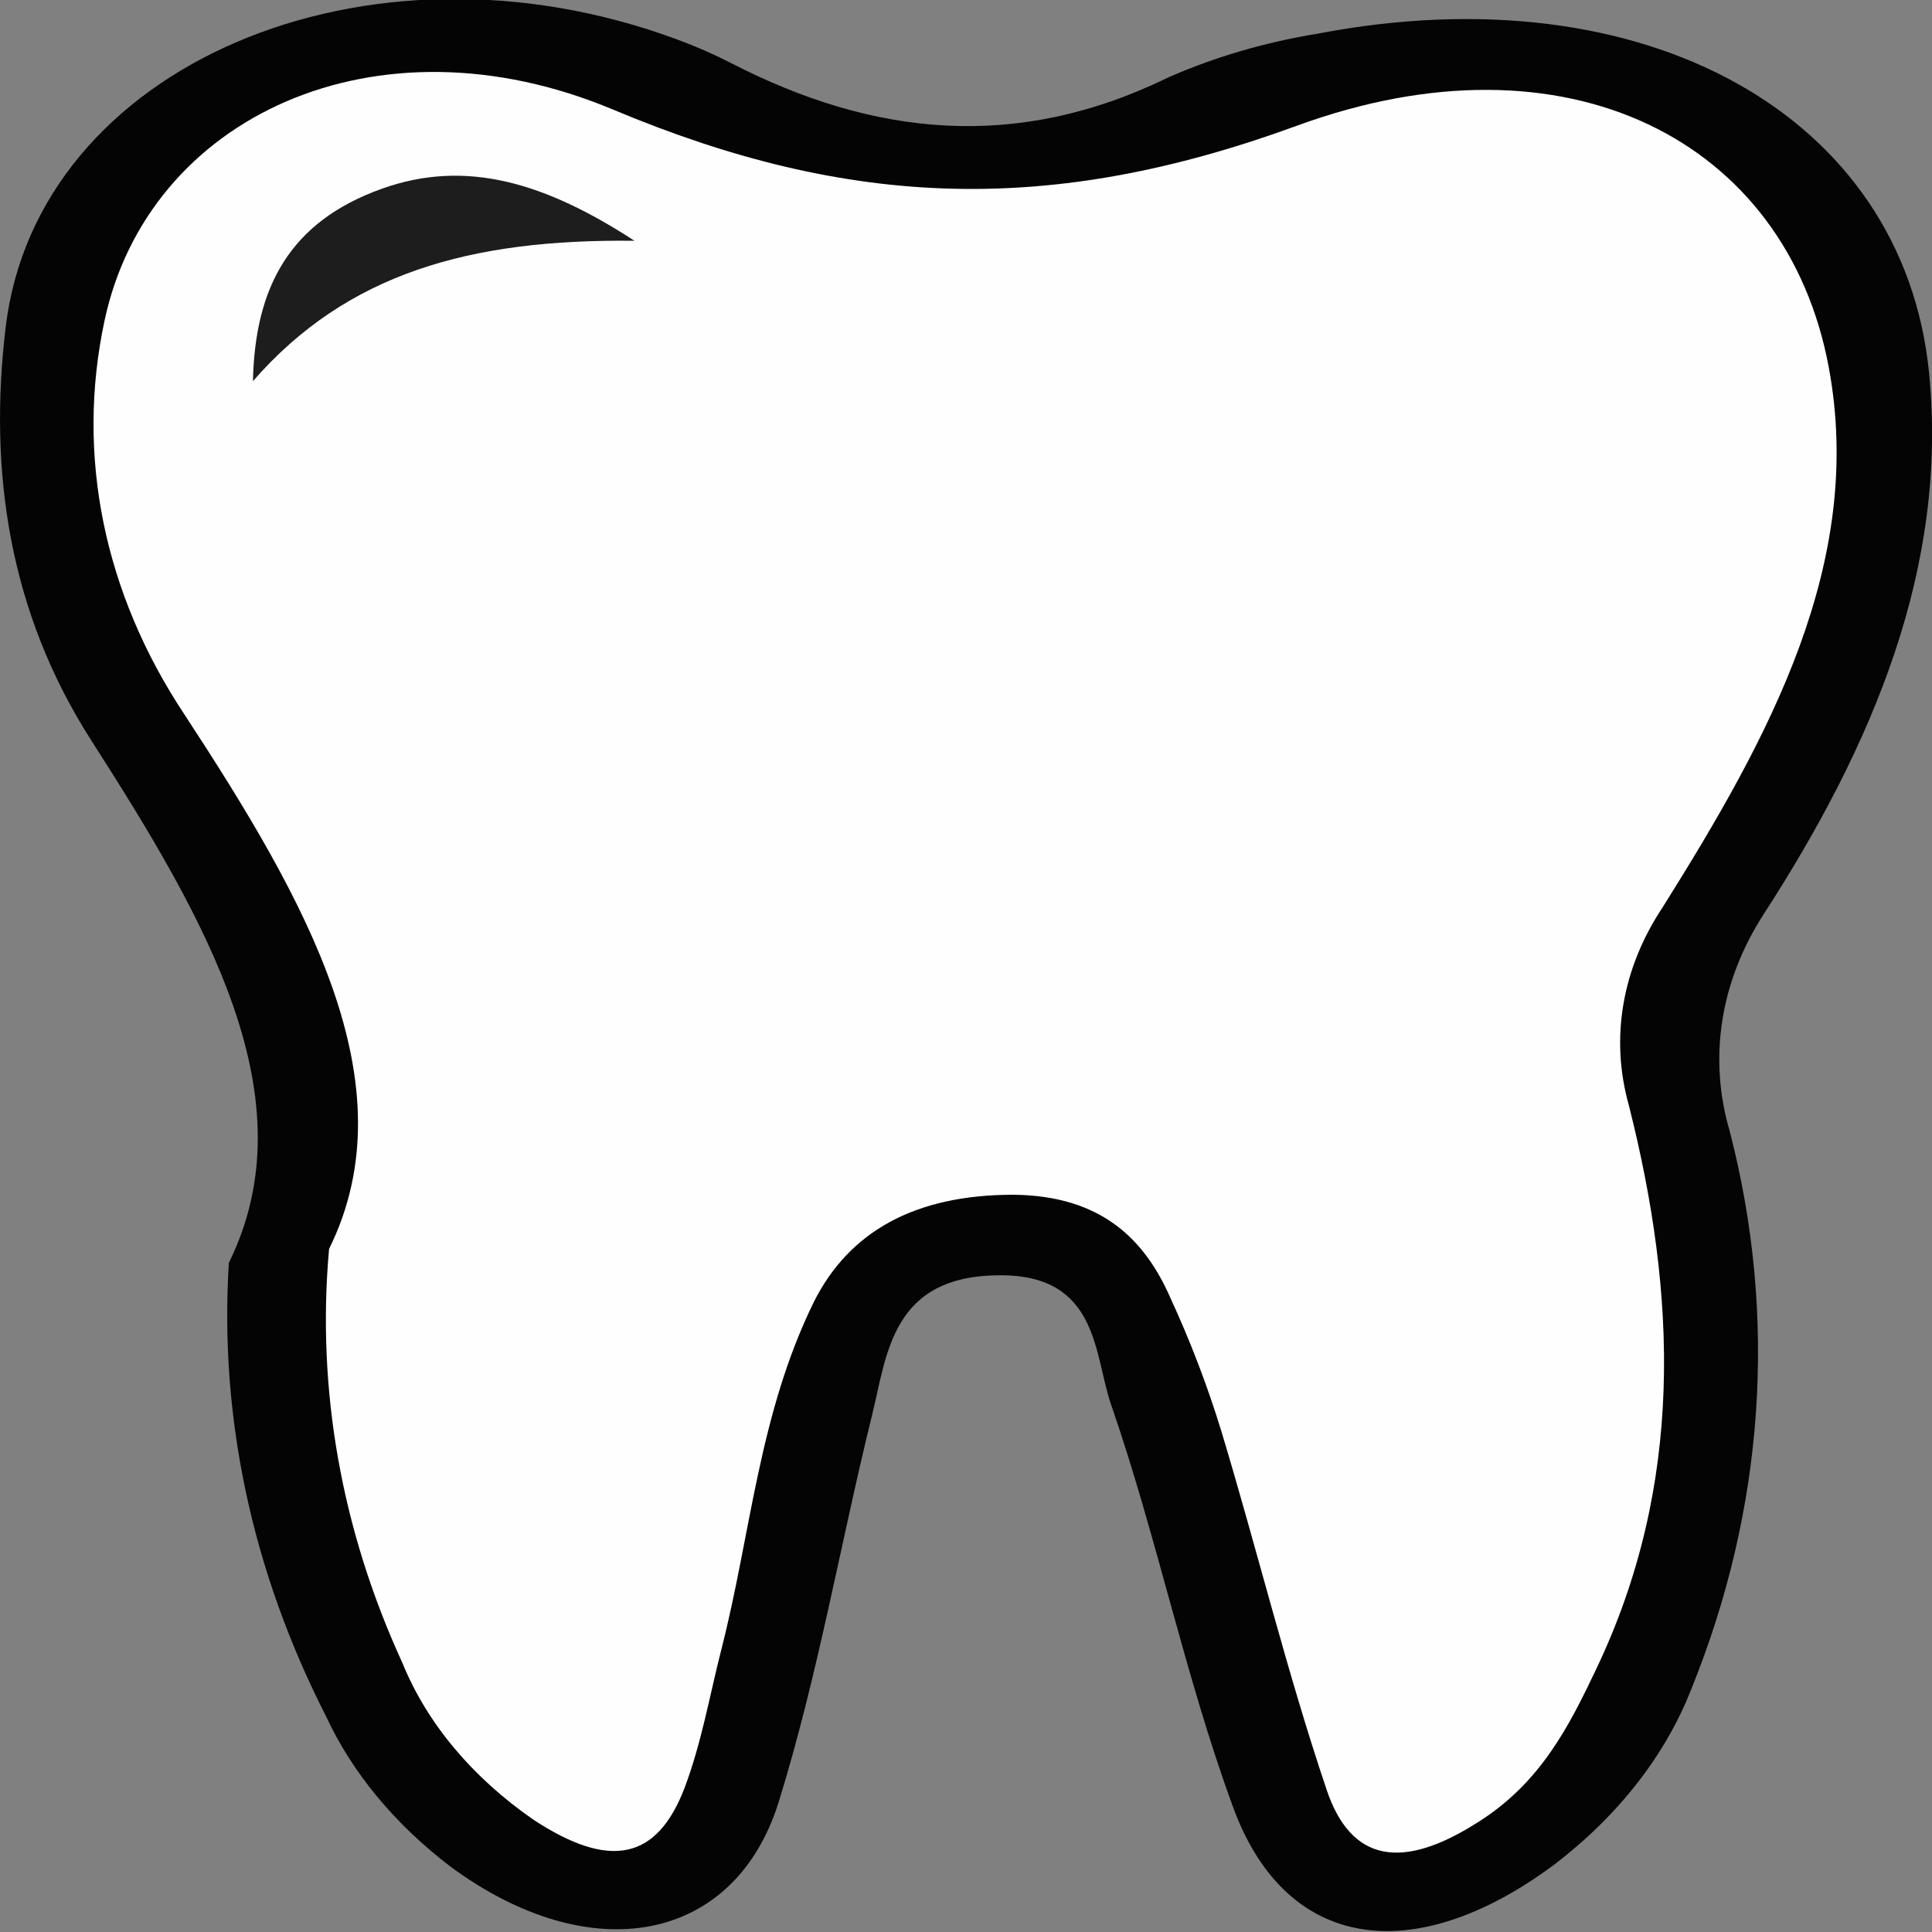
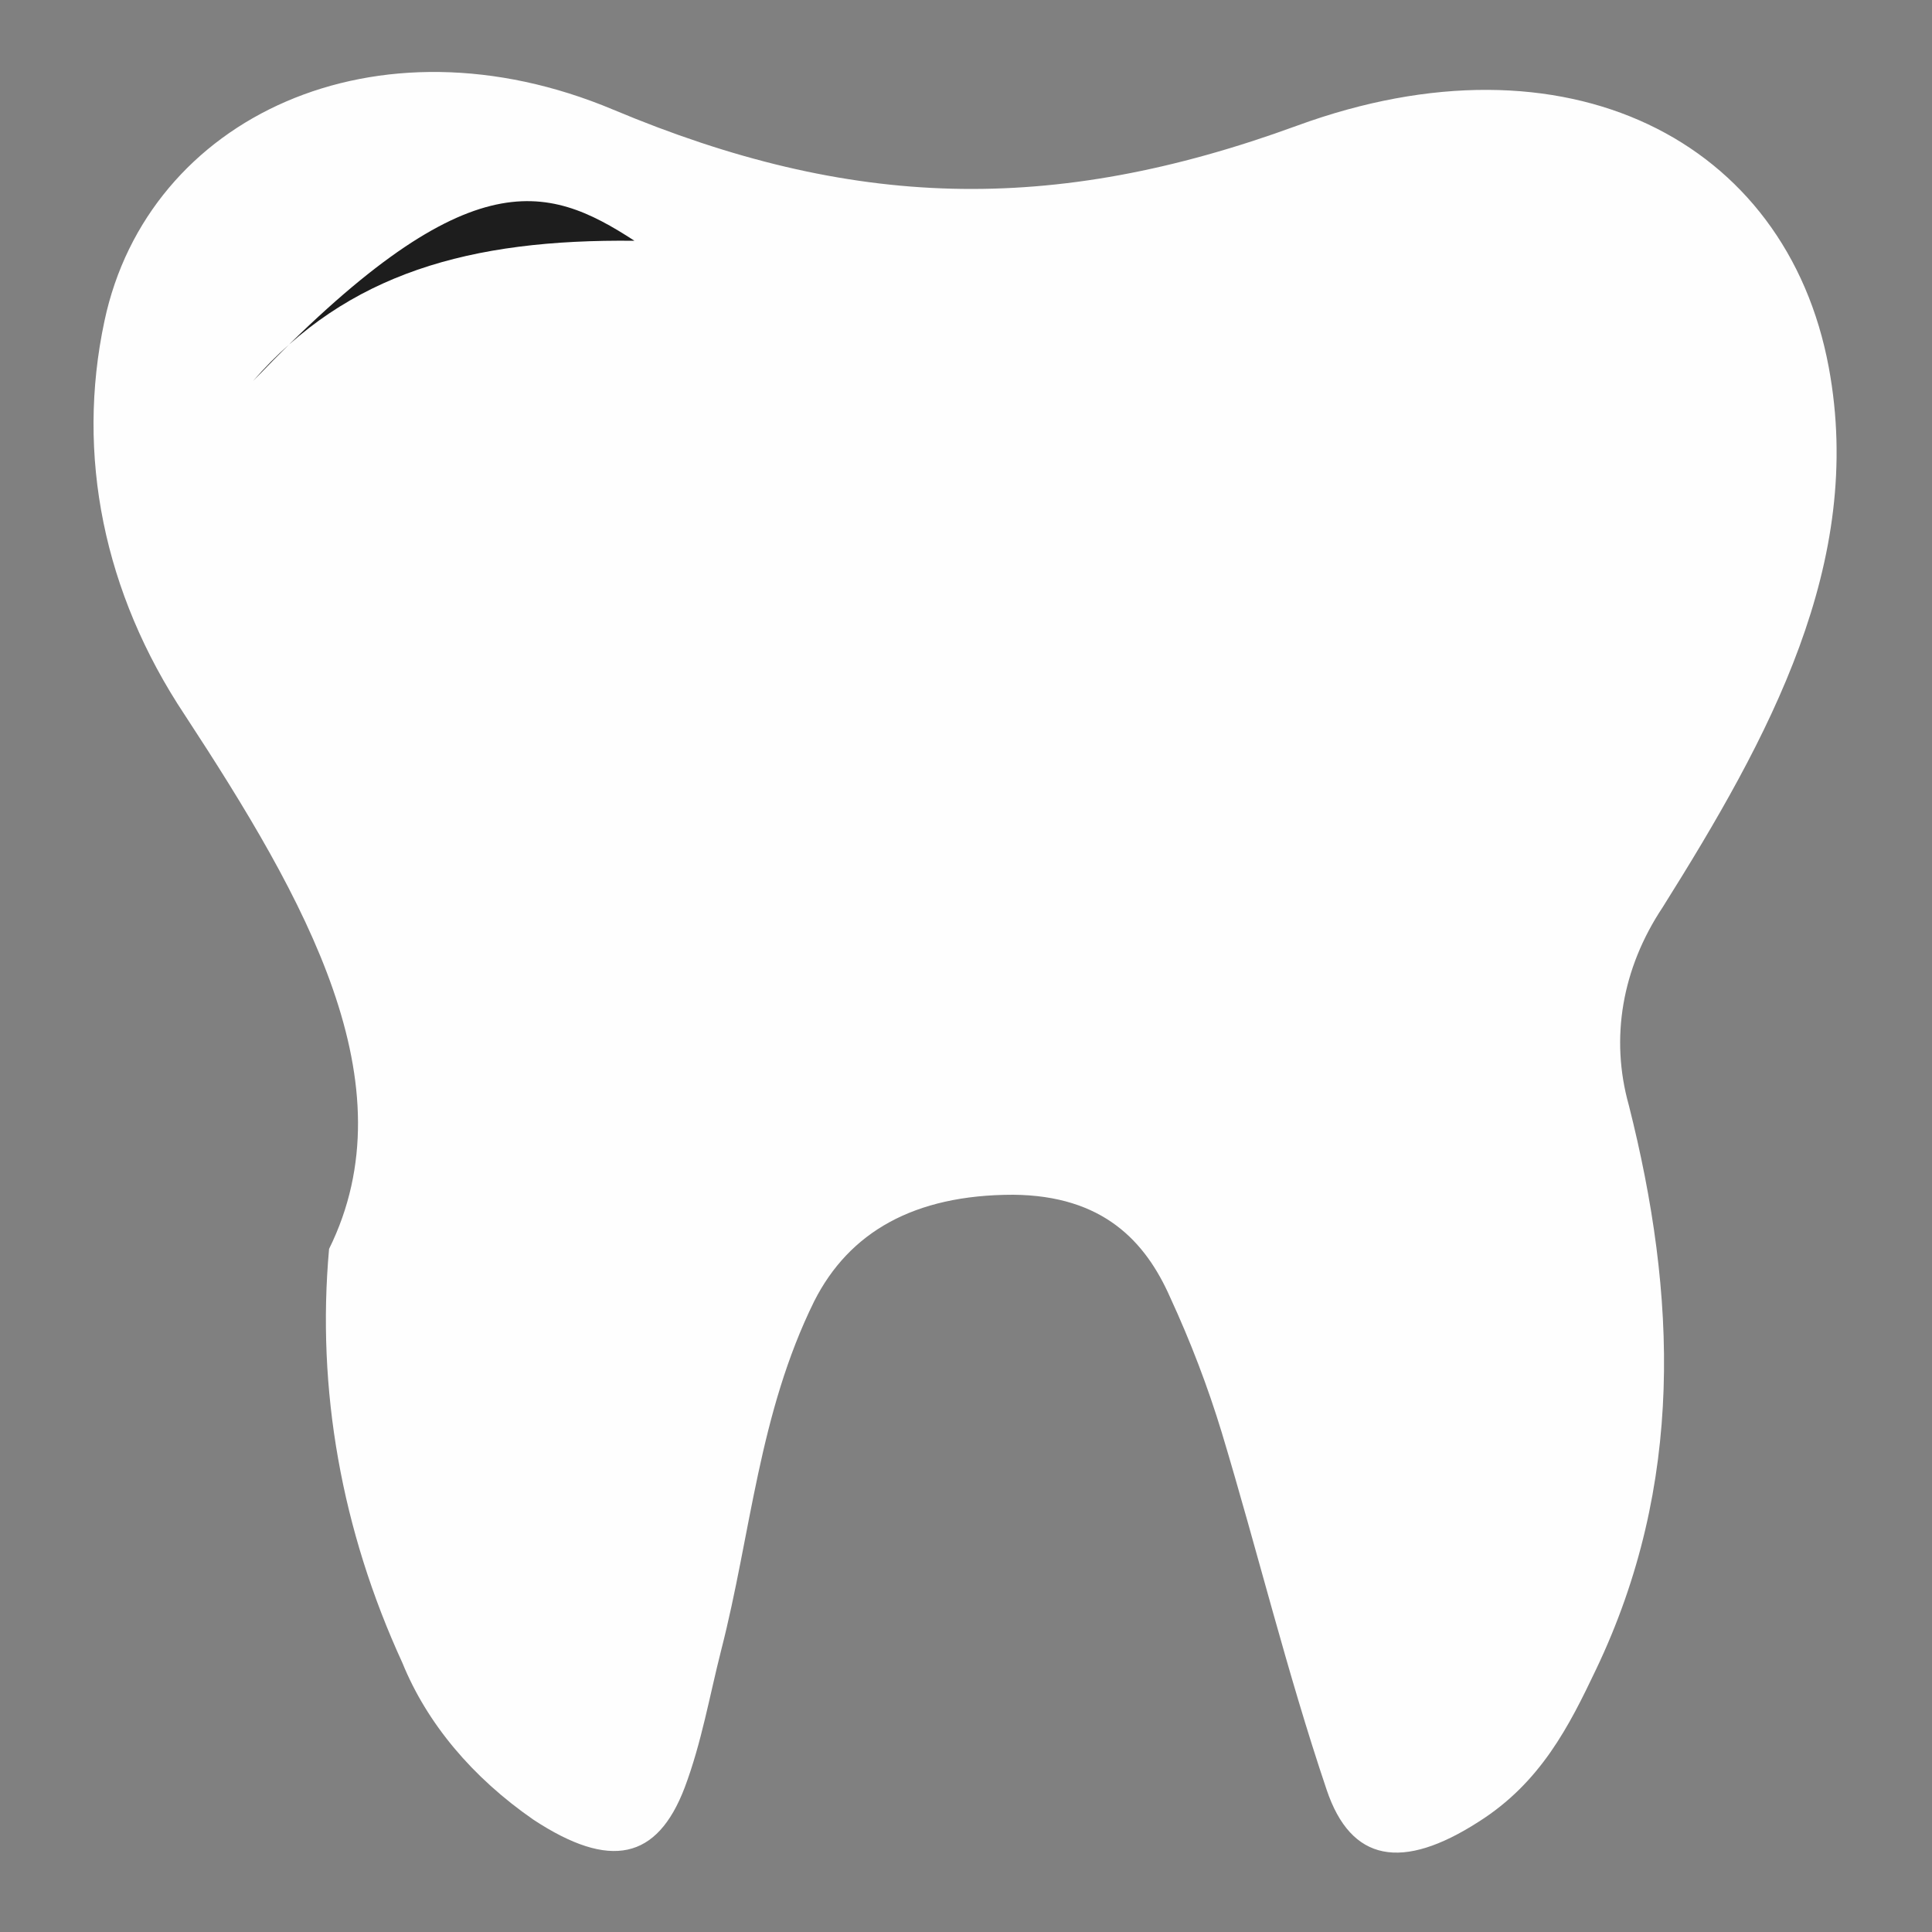
<svg xmlns="http://www.w3.org/2000/svg" width="40" height="40" viewBox="0 0 40 40" fill="none">
  <rect x="0" y="0" width="40" height="40" fill="#808080" stroke="none" />
  <g clip-path="url(#clip0_625_270)">
-     <path d="M4.738 26.146C6.416 22.742 4.279 19.058 1.89 15.33C0.186 12.67 -0.242 9.749 0.119 6.762C0.773 1.356 7.59 -1.566 14.022 0.818C14.407 0.96 14.779 1.123 15.134 1.305C18.074 2.82 21.04 3.143 24.192 1.601C25.153 1.179 26.195 0.874 27.281 0.697C34.068 -0.604 39.403 2.395 39.938 7.708C40.34 11.731 38.785 15.42 36.509 18.937C35.612 20.331 35.367 21.914 35.814 23.428C36.805 27.263 36.532 31.224 35.021 34.96C34.486 36.334 33.51 37.587 32.178 38.606C29.243 40.783 26.602 40.37 25.525 37.402C24.526 34.676 23.955 31.829 23.002 29.075C22.647 28.047 22.75 26.399 20.711 26.403C18.466 26.403 18.368 28.023 18.059 29.282C17.4 31.953 16.942 34.66 16.123 37.305C15.206 40.245 12.214 40.783 9.32 38.641C8.167 37.76 7.287 36.695 6.746 35.525C5.222 32.538 4.538 29.344 4.738 26.146Z" fill="#040404" />
    <path d="M6.813 25.858C8.502 22.438 6.339 18.641 3.821 14.796C2.149 12.279 1.569 9.426 2.163 6.645C3.059 2.419 7.791 0.21 12.698 2.271C17.606 4.331 21.766 4.463 26.854 2.602C32.431 0.561 36.988 2.898 37.863 7.607C38.615 11.653 36.627 15.272 34.423 18.785C33.581 20.051 33.334 21.496 33.723 22.882C34.717 26.812 34.876 30.73 33.043 34.567C32.487 35.735 31.9 36.904 30.613 37.718C29.032 38.734 27.971 38.555 27.467 37.056C26.643 34.614 26.04 32.129 25.294 29.655C25.006 28.71 24.65 27.778 24.228 26.863C23.713 25.694 22.832 24.752 20.978 24.736C18.919 24.736 17.58 25.515 16.859 26.937C15.706 29.274 15.551 31.747 14.933 34.158C14.691 35.108 14.526 36.078 14.176 37.009C13.605 38.508 12.631 38.715 11.05 37.679C9.777 36.799 8.839 35.677 8.332 34.43C7.068 31.679 6.552 28.764 6.813 25.858Z" fill="#FEFEFE" />
-     <path d="M13.136 4.985C9.737 4.946 7.188 5.655 5.237 7.891C5.278 5.944 5.999 4.592 7.899 3.91C9.66 3.276 11.308 3.797 13.136 4.985Z" fill="#1D1D1D" />
+     <path d="M13.136 4.985C9.737 4.946 7.188 5.655 5.237 7.891C9.66 3.276 11.308 3.797 13.136 4.985Z" fill="#1D1D1D" />
  </g>
  <defs>
    <clipPath id="clip0_625_270">
      <rect width="40" height="40" fill="white" />
    </clipPath>
  </defs>
</svg>